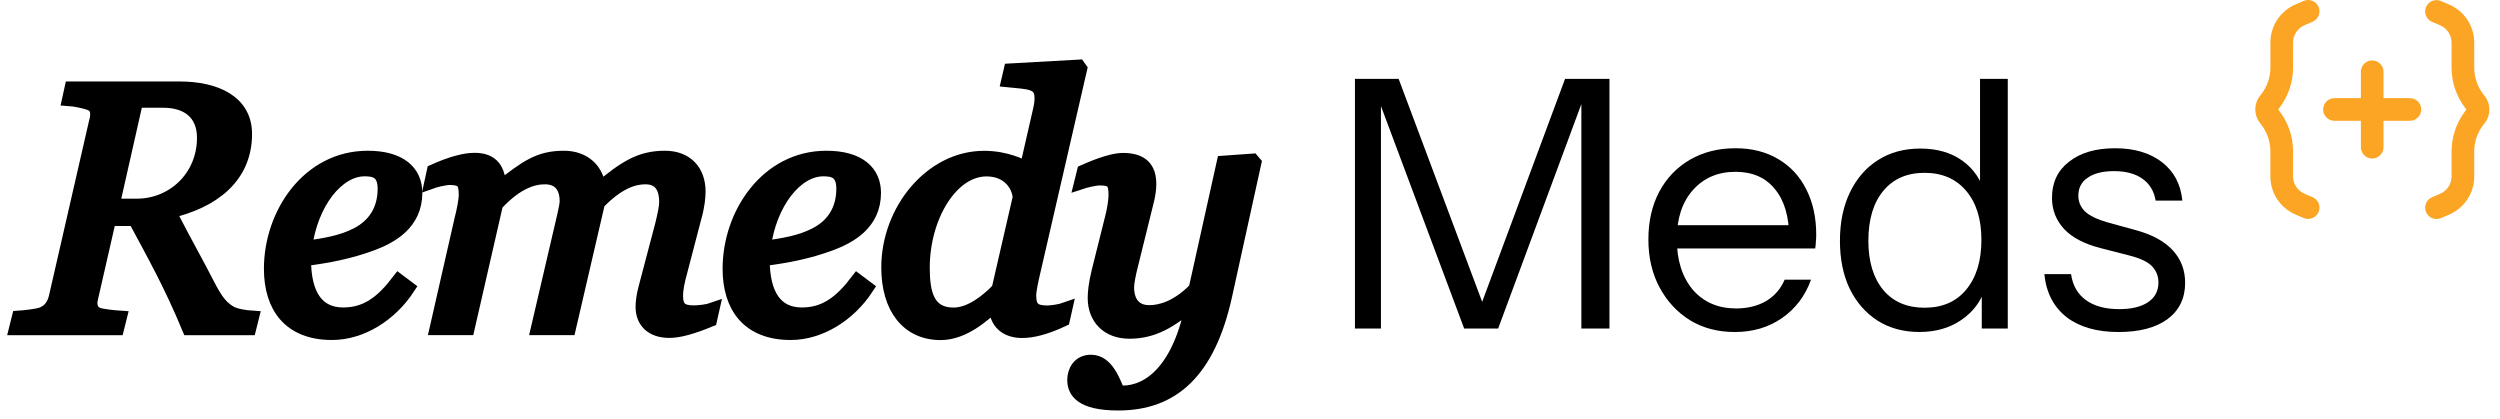
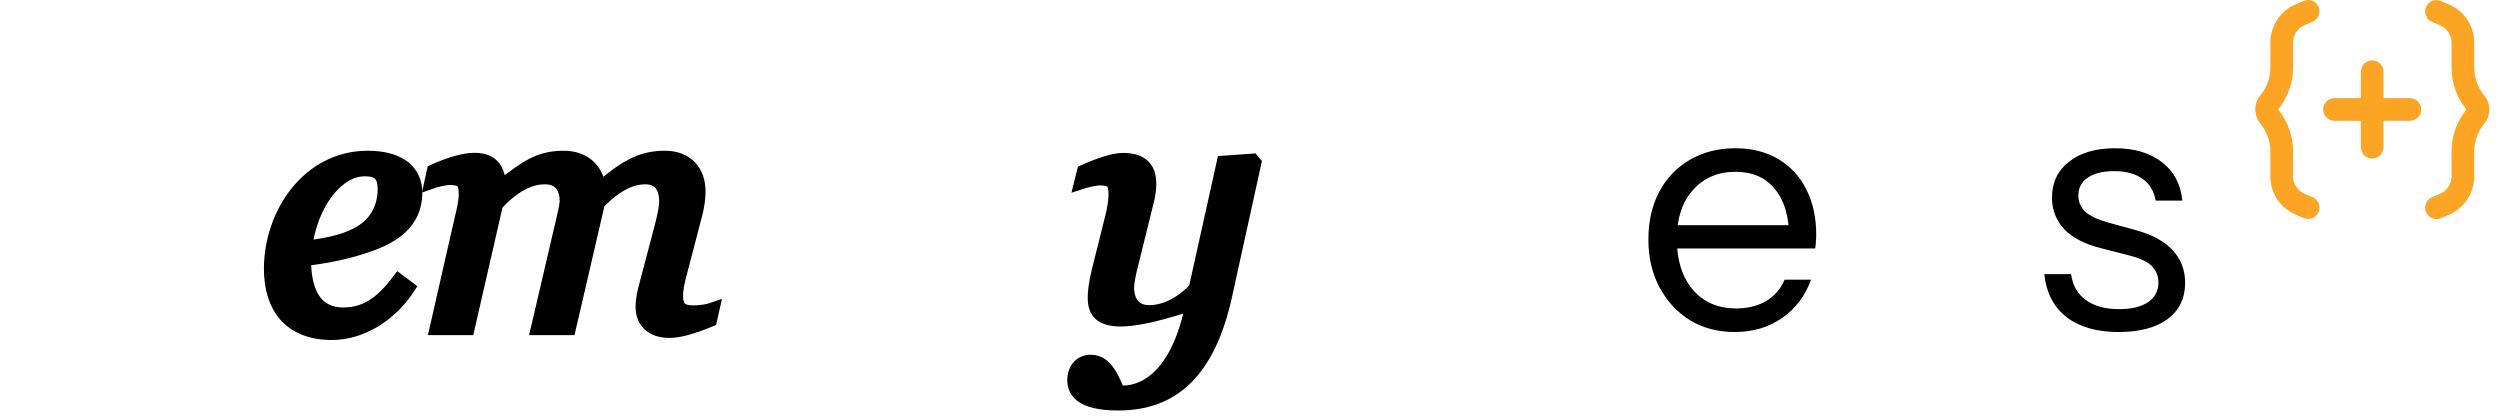
<svg xmlns="http://www.w3.org/2000/svg" width="161" height="27" viewBox="0 0 161 27" fill="none" class="w-42 text-foreground">
-   <path d="M80.799 10.482L78.923 19.013C77.829 23.993 75.484 26.002 72.022 26.002C69.611 26.002 69.164 25.198 69.164 24.462C69.164 23.948 69.454 23.278 70.258 23.278C71.285 23.278 71.71 24.551 72.022 25.265H72.29C74.01 25.265 75.953 23.814 76.779 19.571H76.712C75.394 20.688 74.278 21.38 72.737 21.38C71.33 21.38 70.482 20.487 70.482 19.191C70.482 18.856 70.526 18.32 70.727 17.494L71.576 14.1C71.732 13.519 71.822 12.916 71.822 12.537C71.822 11.733 71.621 11.509 70.817 11.509C70.504 11.509 69.879 11.666 69.611 11.755L69.789 11.04C70.884 10.549 71.777 10.281 72.313 10.281C73.519 10.281 74.032 10.817 74.032 11.844C74.032 12.135 73.988 12.559 73.854 13.05L72.871 17.025C72.715 17.628 72.603 18.209 72.603 18.499C72.603 19.482 73.094 20.085 74.01 20.085C74.702 20.085 75.774 19.839 76.98 18.611L78.789 10.46L80.665 10.326L80.799 10.482Z" fill="currentColor" stroke="currentColor" stroke-width="0.867" />
-   <path d="M69.581 4.43L66.567 17.516C66.455 17.985 66.299 18.677 66.299 19.034C66.299 19.861 66.634 20.106 67.438 20.106C67.75 20.106 68.308 20.017 68.621 19.905L68.465 20.598C67.326 21.134 66.477 21.334 65.83 21.334C64.802 21.334 64.11 20.776 64.11 19.66H64.043C63.373 20.263 62.078 21.468 60.582 21.468C58.46 21.468 57.188 19.838 57.188 17.226C57.188 13.541 59.957 10.146 63.373 10.146C64.802 10.146 65.83 10.682 66.098 10.839L66.946 7.132C67.035 6.752 67.058 6.529 67.058 6.306C67.058 5.256 66.187 5.323 64.914 5.189L65.07 4.519L69.47 4.273L69.581 4.43ZM65.651 12.715C65.606 12 65.003 10.928 63.529 10.928C61.274 10.928 59.443 13.943 59.443 17.248C59.443 18.9 59.756 20.24 61.408 20.24C62.525 20.24 63.596 19.347 64.289 18.632L65.651 12.715Z" fill="currentColor" stroke="currentColor" stroke-width="0.867" />
-   <path d="M56.303 12.418C56.303 14.406 54.718 15.255 53.467 15.723C52.06 16.237 50.72 16.505 49.135 16.706C49.135 19.006 49.983 20.234 51.636 20.234C53.132 20.234 54.137 19.475 55.209 18.068L55.834 18.537C54.695 20.279 52.819 21.462 50.921 21.462C48.175 21.462 46.969 19.743 46.969 17.309C46.969 13.758 49.403 10.141 53.221 10.141C55.321 10.141 56.303 11.079 56.303 12.418ZM54.293 12.15C54.293 11.011 53.601 10.922 53.02 10.922C51.279 10.922 49.581 13.044 49.202 15.947C50.43 15.768 51.502 15.612 52.507 15.098C53.69 14.495 54.293 13.468 54.293 12.15Z" fill="currentColor" stroke="currentColor" stroke-width="0.867" />
+   <path d="M80.799 10.482L78.923 19.013C77.829 23.993 75.484 26.002 72.022 26.002C69.611 26.002 69.164 25.198 69.164 24.462C69.164 23.948 69.454 23.278 70.258 23.278C71.285 23.278 71.71 24.551 72.022 25.265H72.29C74.01 25.265 75.953 23.814 76.779 19.571H76.712C71.33 21.38 70.482 20.487 70.482 19.191C70.482 18.856 70.526 18.32 70.727 17.494L71.576 14.1C71.732 13.519 71.822 12.916 71.822 12.537C71.822 11.733 71.621 11.509 70.817 11.509C70.504 11.509 69.879 11.666 69.611 11.755L69.789 11.04C70.884 10.549 71.777 10.281 72.313 10.281C73.519 10.281 74.032 10.817 74.032 11.844C74.032 12.135 73.988 12.559 73.854 13.05L72.871 17.025C72.715 17.628 72.603 18.209 72.603 18.499C72.603 19.482 73.094 20.085 74.01 20.085C74.702 20.085 75.774 19.839 76.98 18.611L78.789 10.46L80.665 10.326L80.799 10.482Z" fill="currentColor" stroke="currentColor" stroke-width="0.867" />
  <path d="M45.898 19.922L45.742 20.614C44.603 21.083 43.755 21.328 43.107 21.328C41.924 21.328 41.365 20.659 41.365 19.765C41.365 19.475 41.41 19.051 41.544 18.559L42.616 14.495C42.772 13.87 42.884 13.312 42.884 13.021C42.884 12.039 42.482 11.436 41.566 11.436C40.829 11.436 39.824 11.726 38.529 13.066L36.653 21.15H34.621L36.318 13.87C36.408 13.49 36.475 13.133 36.475 12.954C36.475 12.016 36.006 11.436 35.09 11.436C34.331 11.436 33.259 11.748 31.964 13.155L30.133 21.15H28.101L29.708 14.093C29.842 13.58 29.976 12.91 29.976 12.53C29.976 11.726 29.775 11.48 28.949 11.48C28.659 11.48 28.011 11.637 27.766 11.726L27.922 11.011C29.016 10.52 29.909 10.275 30.557 10.275C31.718 10.275 32.12 10.922 32.165 12.039H32.232C33.884 10.766 34.688 10.141 36.318 10.141C37.636 10.141 38.485 10.967 38.574 12.128H38.619C40.226 10.811 41.187 10.141 42.817 10.141C44.224 10.141 45.005 11.034 45.005 12.329C45.005 12.664 44.961 13.245 44.737 14.026L43.822 17.532C43.665 18.09 43.554 18.649 43.554 19.028C43.554 19.855 43.889 20.1 44.693 20.1C45.005 20.1 45.586 20.033 45.898 19.922Z" fill="currentColor" stroke="currentColor" stroke-width="0.867" />
  <path d="M26.764 12.418C26.764 14.406 25.179 15.255 23.928 15.723C22.521 16.237 21.181 16.505 19.596 16.706C19.596 19.006 20.444 20.234 22.097 20.234C23.593 20.234 24.598 19.475 25.67 18.068L26.295 18.537C25.156 20.279 23.28 21.462 21.382 21.462C18.636 21.462 17.43 19.743 17.43 17.309C17.43 13.758 19.864 10.141 23.682 10.141C25.782 10.141 26.764 11.079 26.764 12.418ZM24.754 12.15C24.754 11.011 24.062 10.922 23.481 10.922C21.74 10.922 20.042 13.044 19.663 15.947C20.891 15.768 21.963 15.612 22.968 15.098C24.151 14.495 24.754 13.468 24.754 12.15Z" fill="currentColor" stroke="currentColor" stroke-width="0.867" />
-   <path d="M16.245 20.441L16.067 21.155H12.159C10.953 18.252 9.881 16.376 8.675 14.121H7.045L5.906 19.101C5.884 19.212 5.839 19.391 5.839 19.48C5.839 19.815 5.951 20.083 6.263 20.217C6.487 20.329 7.38 20.418 7.737 20.441L7.559 21.155H1.016L1.194 20.441C1.552 20.418 2.4 20.329 2.69 20.217C3.226 20.016 3.472 19.592 3.584 19.101L6.174 7.801C6.219 7.667 6.241 7.511 6.241 7.355C6.241 7.064 6.129 6.819 5.817 6.685C5.482 6.551 4.79 6.417 4.432 6.394L4.589 5.68H11.556C13.901 5.68 15.799 6.551 15.799 8.627C15.799 11.441 13.655 13.004 10.908 13.63C12.092 15.93 12.449 16.488 13.543 18.609C14.012 19.48 14.347 19.838 14.839 20.128C15.196 20.329 15.866 20.418 16.245 20.441ZM13.119 8.873C13.119 7.243 12.002 6.506 10.529 6.506H8.787L7.268 13.228H8.809C11.154 13.228 13.119 11.396 13.119 8.873Z" fill="currentColor" stroke="currentColor" stroke-width="0.867" />
  <path d="M136.435 21.382C135.036 21.382 133.919 21.062 133.085 20.422C132.252 19.767 131.775 18.844 131.656 17.653H133.376C133.48 18.383 133.8 18.941 134.336 19.328C134.872 19.715 135.587 19.909 136.48 19.909C137.269 19.909 137.887 19.76 138.333 19.462C138.78 19.164 139.003 18.74 139.003 18.189C139.003 17.802 138.877 17.467 138.624 17.184C138.37 16.886 137.864 16.641 137.105 16.447L135.274 15.978C134.232 15.71 133.45 15.301 132.929 14.75C132.408 14.184 132.148 13.514 132.148 12.74C132.148 11.758 132.512 10.983 133.242 10.418C133.971 9.837 134.961 9.547 136.212 9.547C137.447 9.547 138.452 9.845 139.227 10.44C140.001 11.036 140.44 11.862 140.544 12.919H138.825C138.72 12.309 138.437 11.839 137.976 11.512C137.514 11.184 136.904 11.021 136.145 11.021C135.415 11.021 134.85 11.162 134.448 11.445C134.046 11.713 133.845 12.1 133.845 12.606C133.845 12.993 133.986 13.328 134.269 13.611C134.567 13.894 135.058 14.132 135.743 14.326L137.529 14.817C138.586 15.1 139.383 15.532 139.919 16.112C140.455 16.693 140.723 17.393 140.723 18.211C140.723 19.209 140.343 19.99 139.584 20.556C138.825 21.107 137.775 21.382 136.435 21.382Z" fill="currentColor" />
-   <path d="M127.626 21.157V18.499L127.849 18.566C127.566 19.43 127.045 20.114 126.286 20.621C125.541 21.127 124.648 21.38 123.606 21.38C122.579 21.38 121.678 21.134 120.904 20.643C120.145 20.152 119.549 19.467 119.117 18.588C118.701 17.71 118.492 16.683 118.492 15.507C118.492 14.316 118.708 13.274 119.14 12.38C119.572 11.487 120.174 10.795 120.949 10.304C121.723 9.812 122.631 9.567 123.673 9.567C124.745 9.567 125.646 9.827 126.375 10.348C127.105 10.869 127.603 11.606 127.871 12.559L127.514 12.604V5.078H129.3V21.157H127.626ZM123.941 19.817C125.087 19.817 125.981 19.43 126.621 18.655C127.276 17.866 127.603 16.795 127.603 15.44C127.603 14.115 127.276 13.065 126.621 12.291C125.966 11.517 125.072 11.13 123.941 11.13C122.81 11.13 121.924 11.517 121.284 12.291C120.643 13.065 120.323 14.137 120.323 15.507C120.323 16.847 120.643 17.904 121.284 18.678C121.924 19.437 122.81 19.817 123.941 19.817Z" fill="currentColor" />
  <path d="M111.717 21.382C110.63 21.382 109.67 21.129 108.836 20.623C108.002 20.102 107.347 19.395 106.871 18.502C106.394 17.608 106.156 16.581 106.156 15.42C106.156 14.259 106.387 13.239 106.849 12.361C107.325 11.467 107.987 10.775 108.836 10.284C109.685 9.793 110.66 9.547 111.761 9.547C112.818 9.547 113.734 9.778 114.508 10.239C115.297 10.701 115.9 11.348 116.317 12.182C116.749 13.016 116.965 13.998 116.965 15.13C116.965 15.278 116.957 15.42 116.942 15.554C116.942 15.688 116.927 15.837 116.898 16.001H107.496V14.504H115.803L115.223 15.331C115.223 13.961 114.917 12.911 114.307 12.182C113.712 11.438 112.863 11.065 111.761 11.065C110.63 11.065 109.714 11.46 109.015 12.249C108.33 13.023 107.987 14.073 107.987 15.398C107.987 16.752 108.33 17.839 109.015 18.658C109.714 19.462 110.645 19.864 111.806 19.864C112.536 19.864 113.176 19.708 113.727 19.395C114.277 19.067 114.679 18.606 114.932 18.01H116.63C116.257 19.052 115.632 19.879 114.754 20.489C113.89 21.085 112.878 21.382 111.717 21.382Z" fill="currentColor" />
-   <path d="M87.258 21.157V5.078H90.072L95.878 20.576H95.029L100.79 5.078H103.649V21.157H101.84V6.038H102.086L96.481 21.157H94.292L88.687 6.172H88.933V21.157H87.258Z" fill="currentColor" />
  <path d="M150.338 7.779H152.04V9.48C152.04 9.881 152.368 10.209 152.769 10.209C153.169 10.209 153.498 9.881 153.498 9.48V7.779H155.199C155.599 7.779 155.928 7.45 155.928 7.05C155.928 6.649 155.599 6.321 155.199 6.321H153.498V4.62C153.498 4.219 153.169 3.891 152.769 3.891C152.368 3.891 152.04 4.219 152.04 4.62V6.321H150.338C149.938 6.321 149.609 6.649 149.609 7.05C149.609 7.45 149.938 7.779 150.338 7.779Z" fill="#FCA423" />
  <path d="M160 6.164L159.947 6.098C159.556 5.609 159.34 4.995 159.34 4.368V2.746C159.34 1.675 158.703 0.71 157.718 0.29L157.196 0.066C157.104 0.027 157.006 0.008 156.911 0.008C156.627 0.008 156.357 0.173 156.24 0.45C156.162 0.63 156.16 0.827 156.233 1.006C156.306 1.186 156.444 1.329 156.622 1.405L157.144 1.629C157.591 1.821 157.881 2.259 157.881 2.747V4.369C157.881 5.277 158.181 6.179 158.728 6.908L158.837 7.054L158.728 7.201C158.181 7.93 157.881 8.831 157.881 9.74V11.361C157.881 11.847 157.591 12.287 157.144 12.479L156.622 12.704C156.442 12.781 156.304 12.922 156.233 13.102C156.159 13.282 156.162 13.481 156.24 13.661C156.354 13.931 156.619 14.104 156.911 14.104C157.011 14.104 157.106 14.085 157.198 14.046L157.72 13.822C158.704 13.399 159.341 12.437 159.341 11.365V9.744C159.341 9.117 159.558 8.502 159.949 8.013L160.002 7.945C160.203 7.694 160.314 7.379 160.314 7.058C160.314 6.737 160.202 6.421 160.002 6.169L160 6.164Z" fill="#FCA423" />
  <path d="M145.605 8.008C145.996 8.497 146.212 9.111 146.212 9.739V11.36C146.212 12.432 146.849 13.396 147.834 13.817L148.356 14.041C148.448 14.08 148.543 14.099 148.643 14.099C148.934 14.099 149.199 13.926 149.314 13.656C149.392 13.477 149.393 13.28 149.321 13.097C149.248 12.918 149.11 12.775 148.932 12.699L148.41 12.475C147.963 12.283 147.673 11.845 147.673 11.356V9.735C147.673 8.826 147.372 7.925 146.826 7.196L146.716 7.049L146.826 6.903C147.372 6.174 147.673 5.272 147.673 4.364V2.743C147.673 2.256 147.963 1.817 148.41 1.624L148.932 1.4C149.301 1.243 149.474 0.812 149.316 0.442C149.158 0.073 148.727 -0.1 148.358 0.059L147.836 0.283C146.851 0.705 146.214 1.671 146.214 2.74V4.361C146.214 4.988 145.998 5.603 145.607 6.092L145.554 6.16C145.352 6.41 145.242 6.726 145.242 7.047C145.242 7.367 145.354 7.684 145.554 7.936L145.607 8.002L145.605 8.008Z" fill="#FCA423" />
</svg>